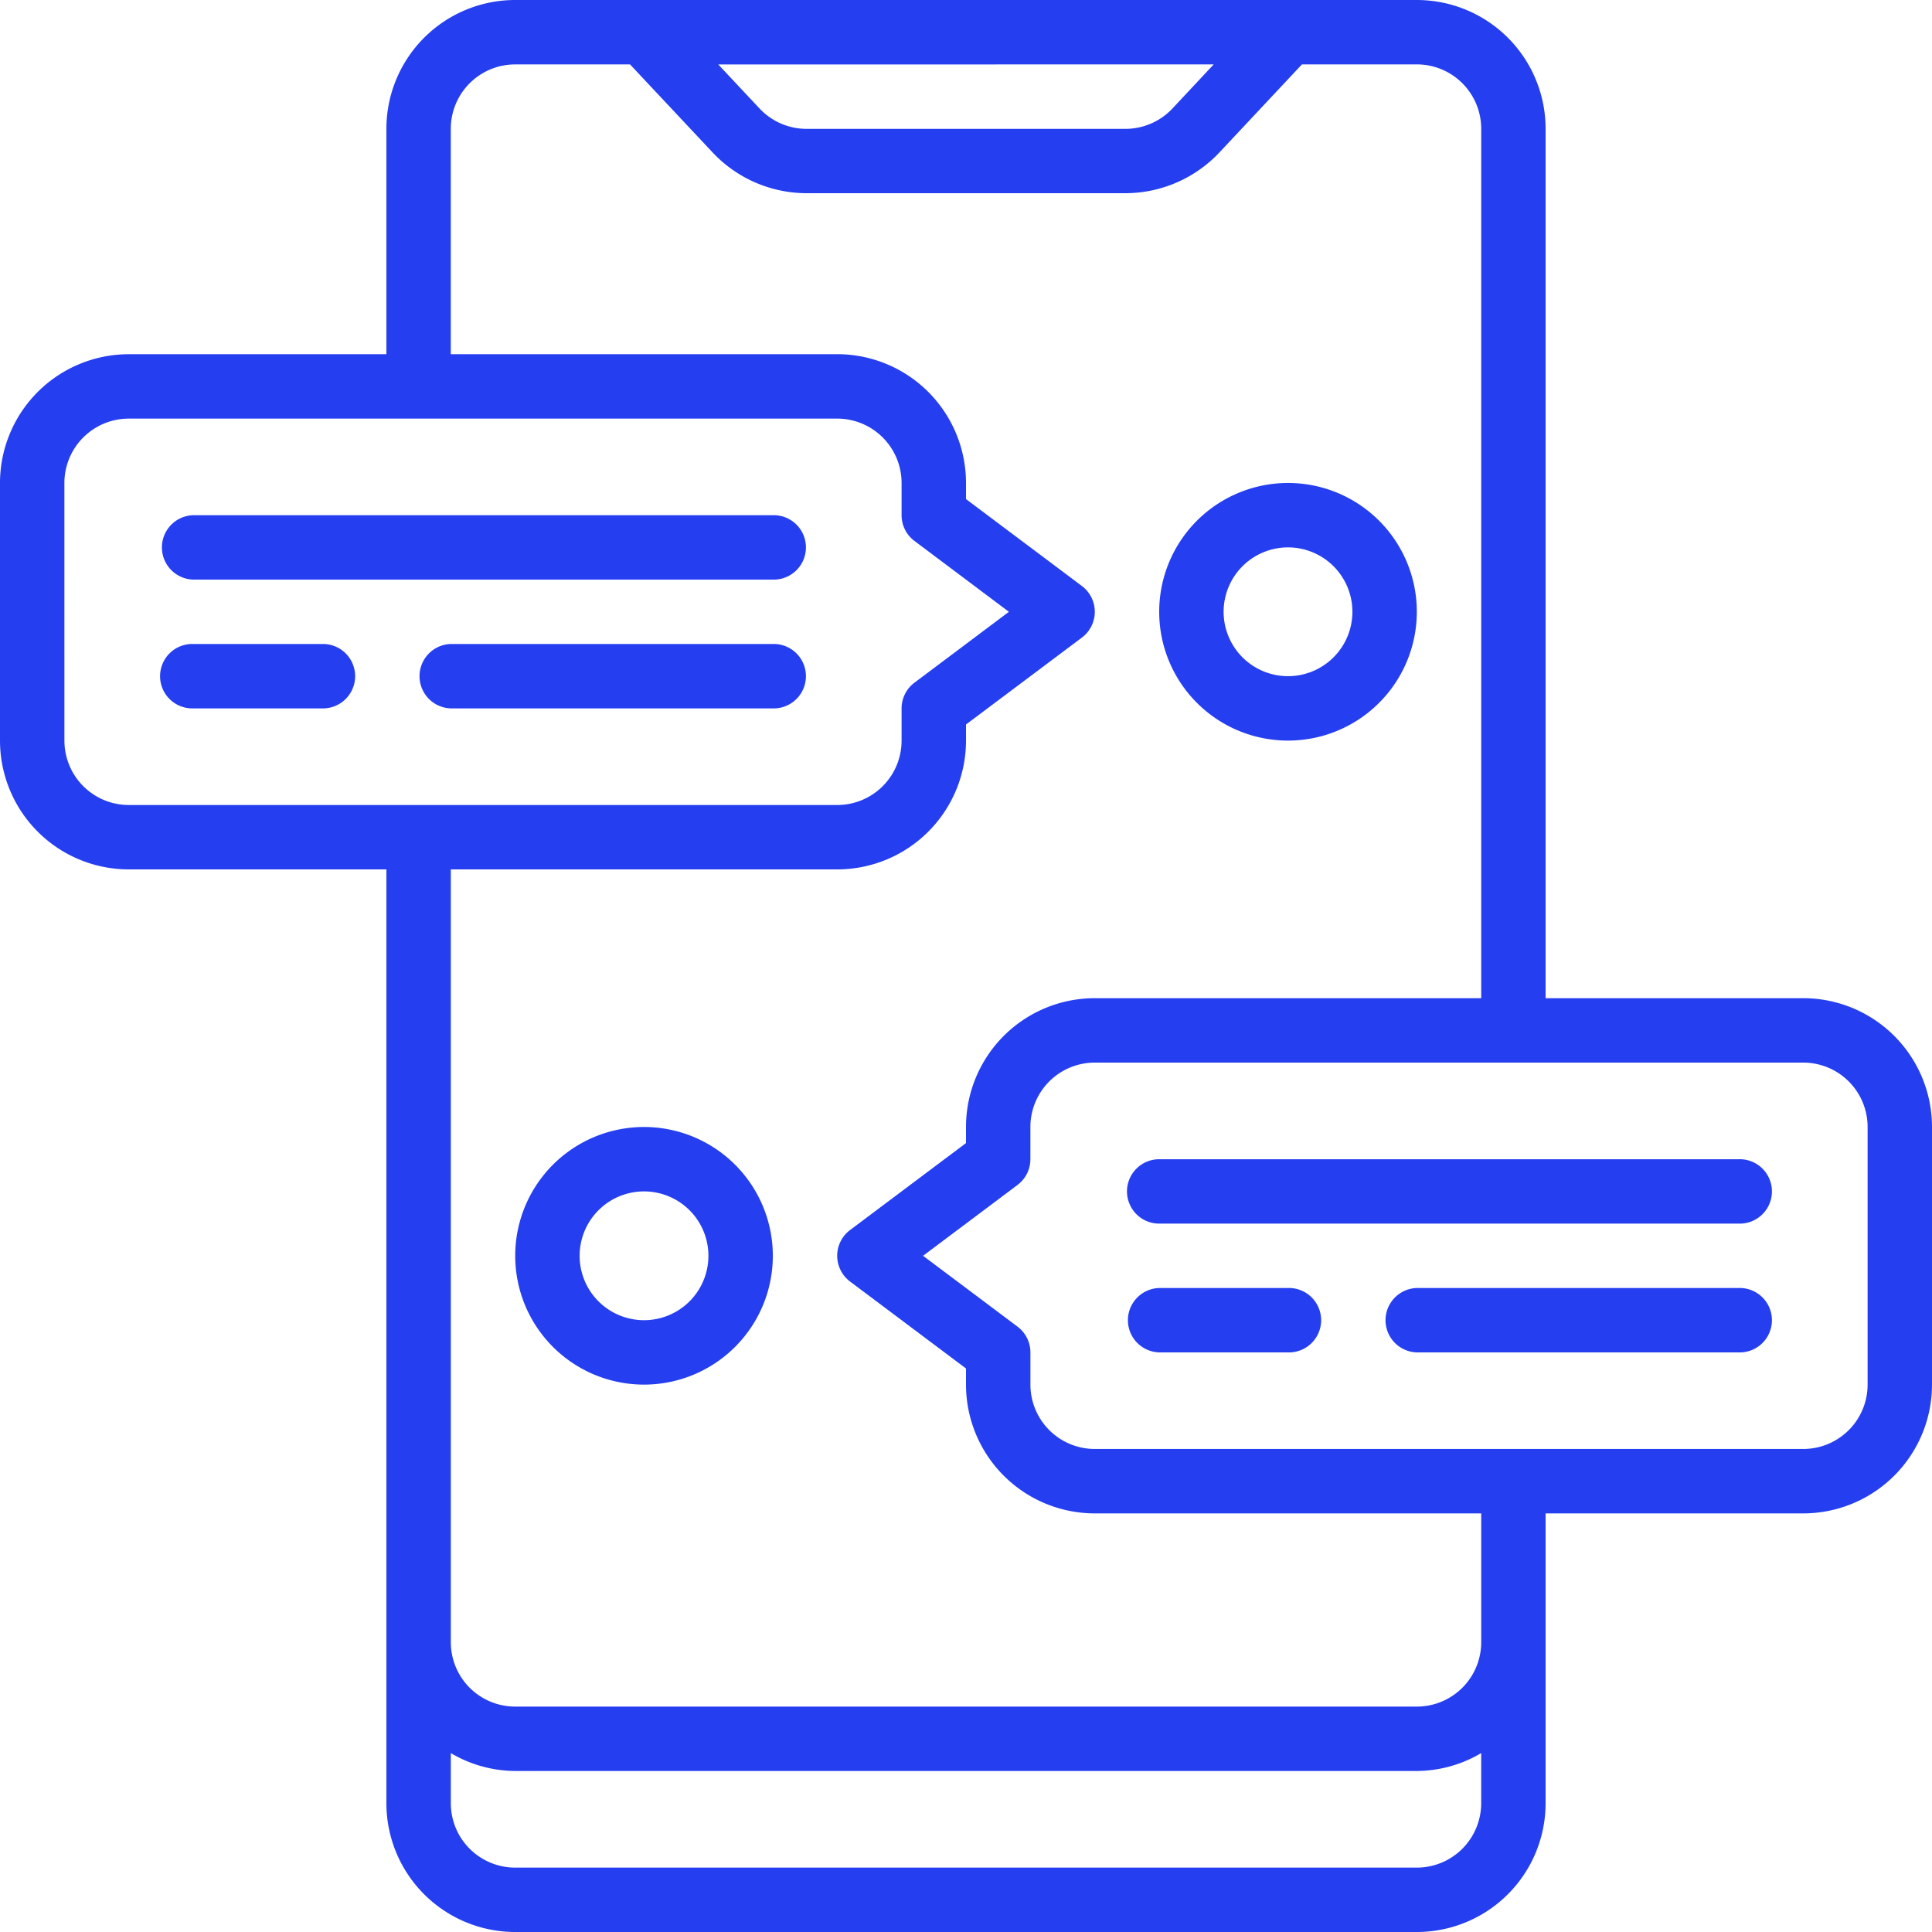
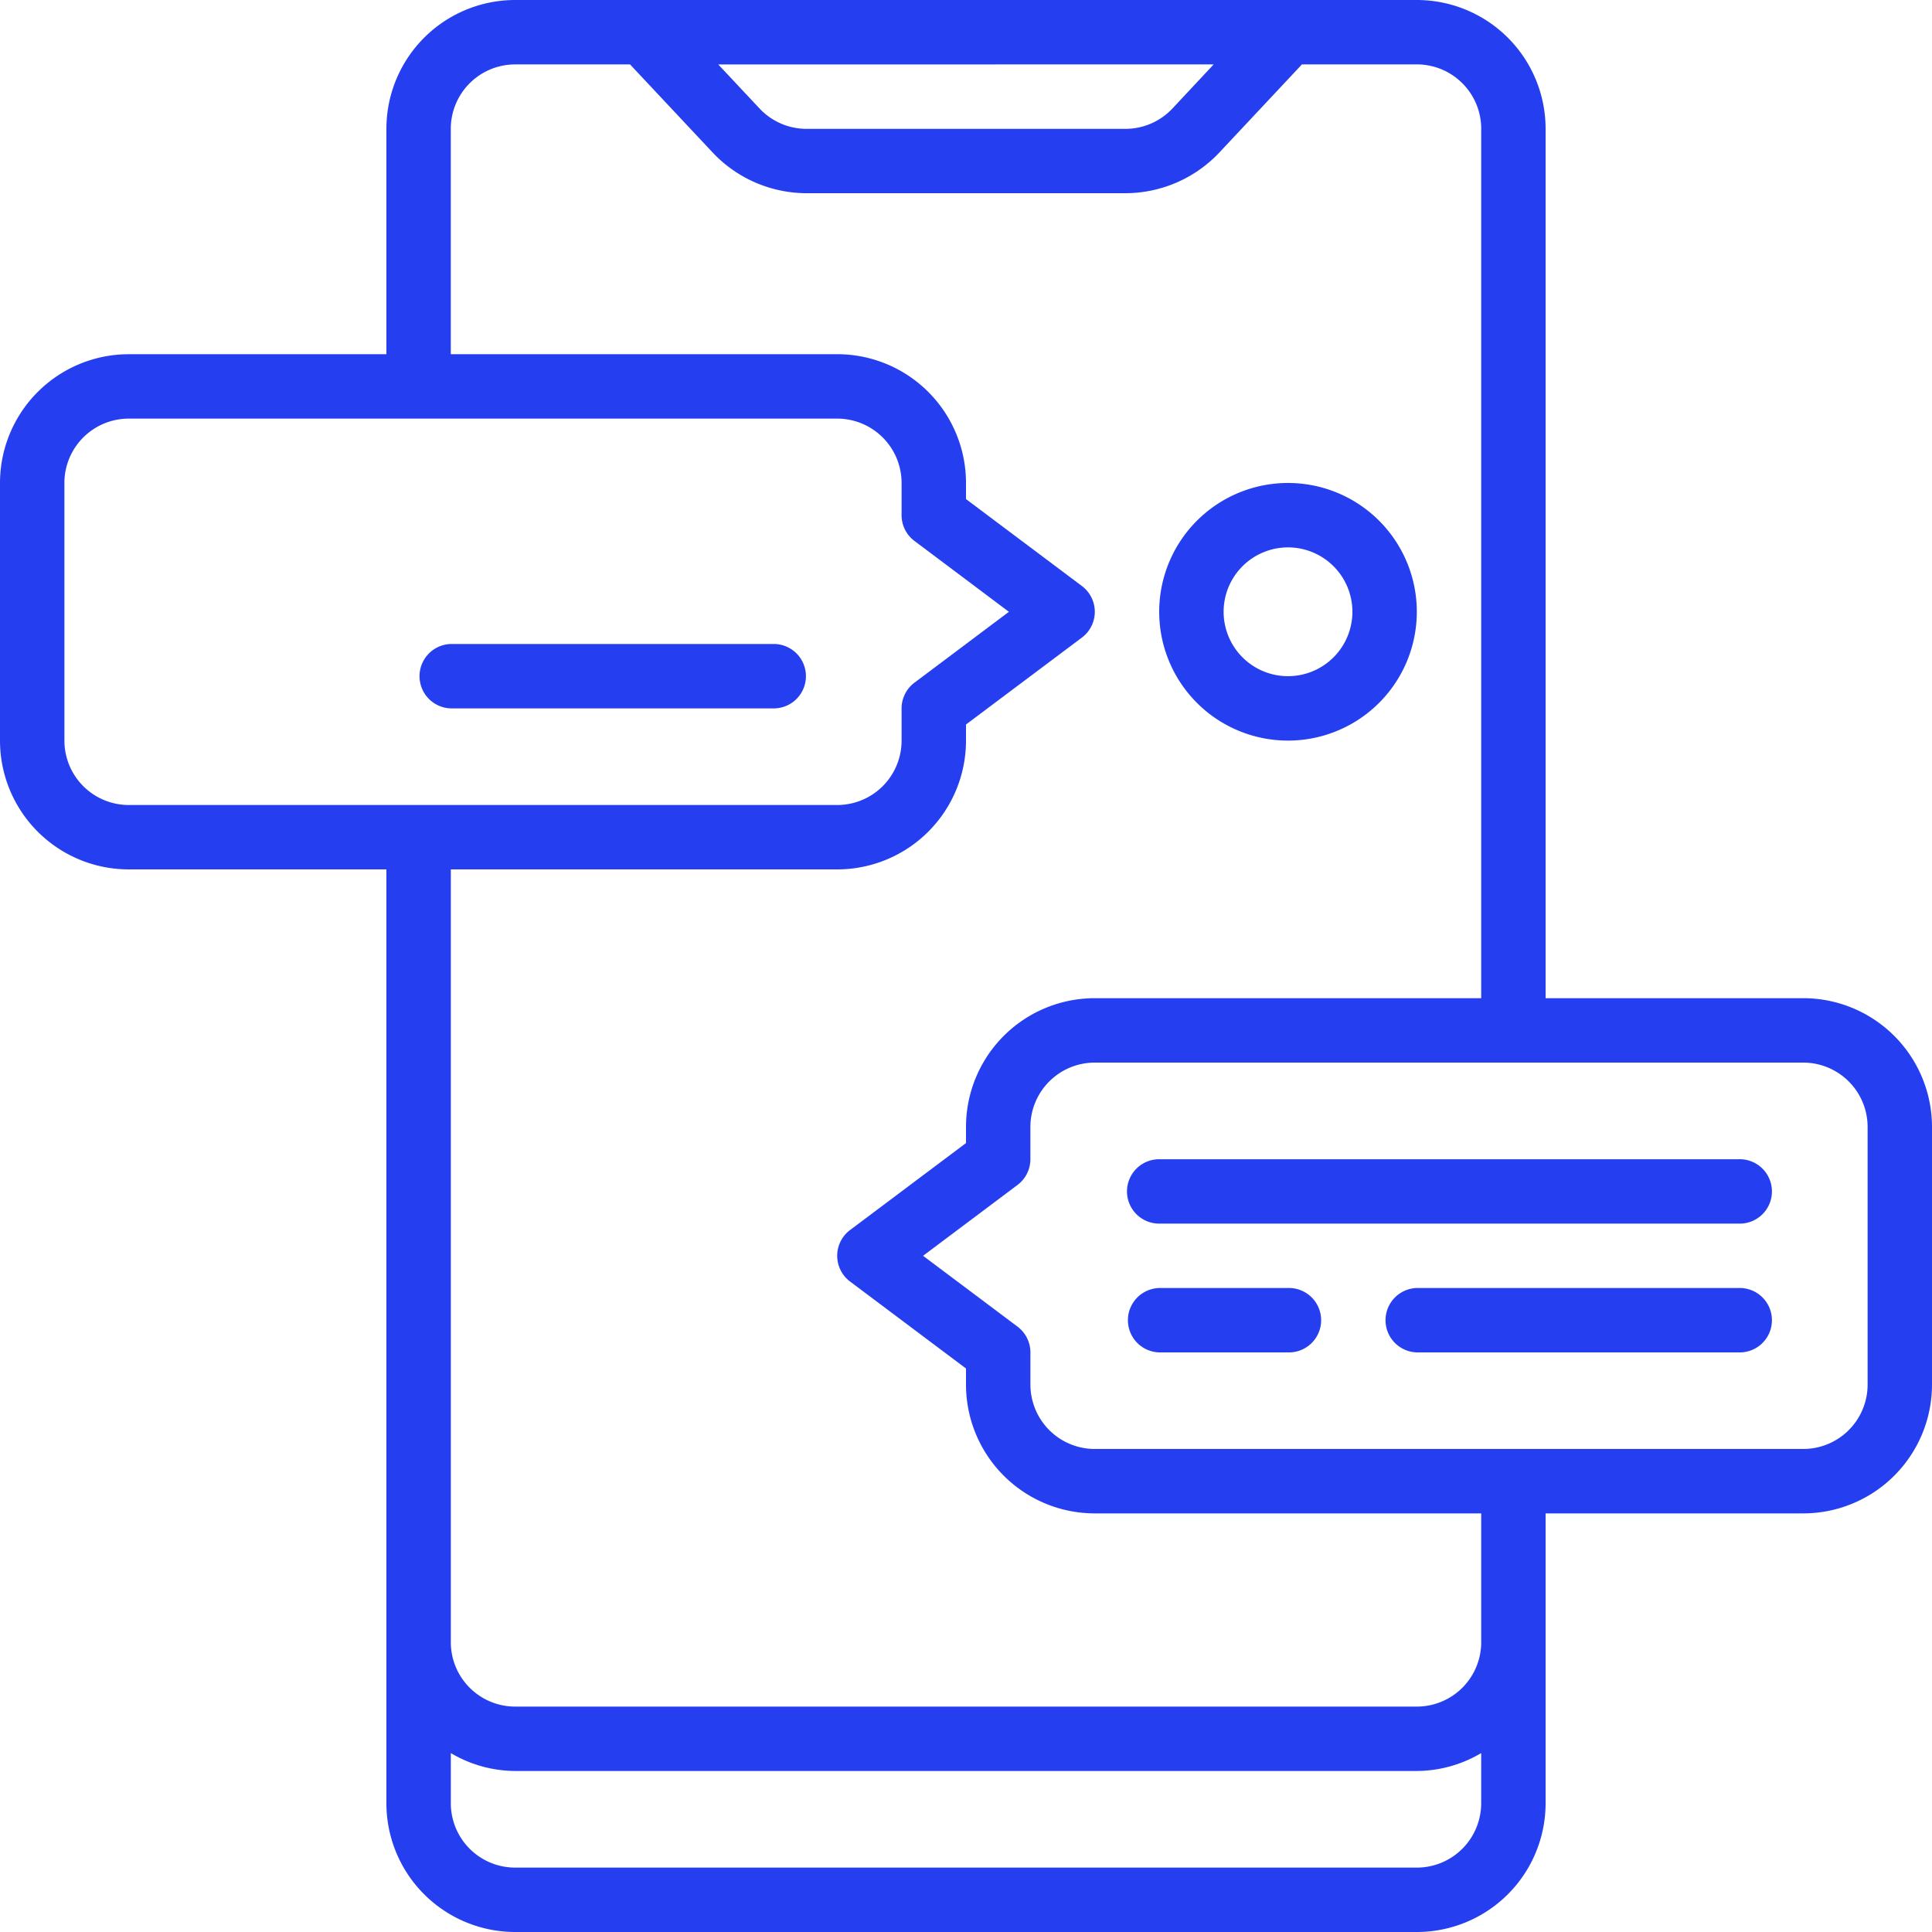
<svg xmlns="http://www.w3.org/2000/svg" id="Page-1" width="73" height="73" viewBox="0 0 73 73">
  <g id="_013---Chat" data-name="013---Chat">
    <g id="Group_617" data-name="Group 617">
      <path id="Shape" d="M4.867,32.85H14.6V68.133A4.867,4.867,0,0,0,19.467,73H53.533A4.867,4.867,0,0,0,58.4,68.133V57.183h9.733A4.867,4.867,0,0,0,73,52.317V42.583a4.867,4.867,0,0,0-4.867-4.867H58.4V4.867A4.867,4.867,0,0,0,53.533,0H19.467A4.867,4.867,0,0,0,14.6,4.867v8.517H4.867A4.867,4.867,0,0,0,0,18.25v9.733A4.867,4.867,0,0,0,4.867,32.85ZM53.533,70.567H19.467a2.433,2.433,0,0,1-2.433-2.433V66.24a4.817,4.817,0,0,0,2.433.676H53.533a4.817,4.817,0,0,0,2.433-.676v1.893A2.433,2.433,0,0,1,53.533,70.567ZM70.567,42.583v9.733a2.433,2.433,0,0,1-2.433,2.433H41.367a2.433,2.433,0,0,1-2.433-2.433V51.1a1.217,1.217,0,0,0-.487-.973L34.878,47.45l3.568-2.677a1.217,1.217,0,0,0,.487-.973V42.583a2.433,2.433,0,0,1,2.433-2.433H68.133A2.433,2.433,0,0,1,70.567,42.583ZM45.859,2.433,44.3,4.1a2.443,2.443,0,0,1-1.776.769H30.478A2.433,2.433,0,0,1,28.7,4.1l-1.56-1.664ZM17.033,4.867a2.433,2.433,0,0,1,2.433-2.433h4.34l3.121,3.328A4.88,4.88,0,0,0,30.478,7.3H42.523a4.891,4.891,0,0,0,3.551-1.538l3.12-3.329h4.34a2.433,2.433,0,0,1,2.433,2.433v32.85h-14.6A4.867,4.867,0,0,0,36.5,42.583v.608l-4.38,3.285a1.217,1.217,0,0,0,0,1.947l4.38,3.285v.608a4.867,4.867,0,0,0,4.867,4.867h14.6V62.05a2.433,2.433,0,0,1-2.433,2.433H19.467a2.433,2.433,0,0,1-2.433-2.433V32.85h14.6A4.867,4.867,0,0,0,36.5,27.983v-.608l4.38-3.285a1.217,1.217,0,0,0,0-1.947L36.5,18.858V18.25a4.867,4.867,0,0,0-4.867-4.867h-14.6ZM2.433,18.25a2.433,2.433,0,0,1,2.433-2.433H31.633a2.433,2.433,0,0,1,2.433,2.433v1.217a1.217,1.217,0,0,0,.487.973l3.568,2.677-3.568,2.677a1.217,1.217,0,0,0-.487.973v1.217a2.433,2.433,0,0,1-2.433,2.433H4.867a2.433,2.433,0,0,1-2.433-2.433Z" fill="#253ff0" />
      <path id="Shape-2" data-name="Shape" d="M40.867,24.733A4.867,4.867,0,1,0,36,19.867,4.867,4.867,0,0,0,40.867,24.733Zm0-7.3a2.433,2.433,0,1,1-2.433,2.433A2.433,2.433,0,0,1,40.867,17.433Z" transform="translate(7.8 3.25)" fill="#253ff0" />
-       <path id="Shape-3" data-name="Shape" d="M20.867,35a4.867,4.867,0,1,0,4.867,4.867A4.867,4.867,0,0,0,20.867,35Zm0,7.3A2.433,2.433,0,1,1,23.3,39.867,2.433,2.433,0,0,1,20.867,42.3Z" transform="translate(3.467 7.583)" fill="#253ff0" />
    </g>
-     <path id="Path" d="M6.217,18.433h21.9a1.217,1.217,0,1,0,0-2.433H6.217a1.217,1.217,0,0,0,0,2.433Z" transform="translate(1.083 3.467)" fill="#253ff0" fill-rule="evenodd" />
-     <path id="Path-2" data-name="Path" d="M6.217,22.433h4.867a1.217,1.217,0,1,0,0-2.433H6.217a1.217,1.217,0,1,0,0,2.433Z" transform="translate(1.083 4.333)" fill="#253ff0" fill-rule="evenodd" />
    <path id="Path-3" data-name="Path" d="M26.383,20H14.217a1.217,1.217,0,0,0,0,2.433H26.383a1.217,1.217,0,1,0,0-2.433Z" transform="translate(2.817 4.333)" fill="#253ff0" fill-rule="evenodd" />
    <path id="Path-4" data-name="Path" d="M35,37.217a1.217,1.217,0,0,0,1.217,1.217h21.9a1.217,1.217,0,1,0,0-2.433h-21.9A1.217,1.217,0,0,0,35,37.217Z" transform="translate(7.583 7.8)" fill="#253ff0" fill-rule="evenodd" />
    <path id="Path-5" data-name="Path" d="M41.083,40H36.217a1.217,1.217,0,0,0,0,2.433h4.867a1.217,1.217,0,1,0,0-2.433Z" transform="translate(7.583 8.667)" fill="#253ff0" fill-rule="evenodd" />
    <path id="Path-6" data-name="Path" d="M56.383,40H44.217a1.217,1.217,0,0,0,0,2.433H56.383a1.217,1.217,0,1,0,0-2.433Z" transform="translate(9.317 8.667)" fill="#253ff0" fill-rule="evenodd" />
  </g>
</svg>